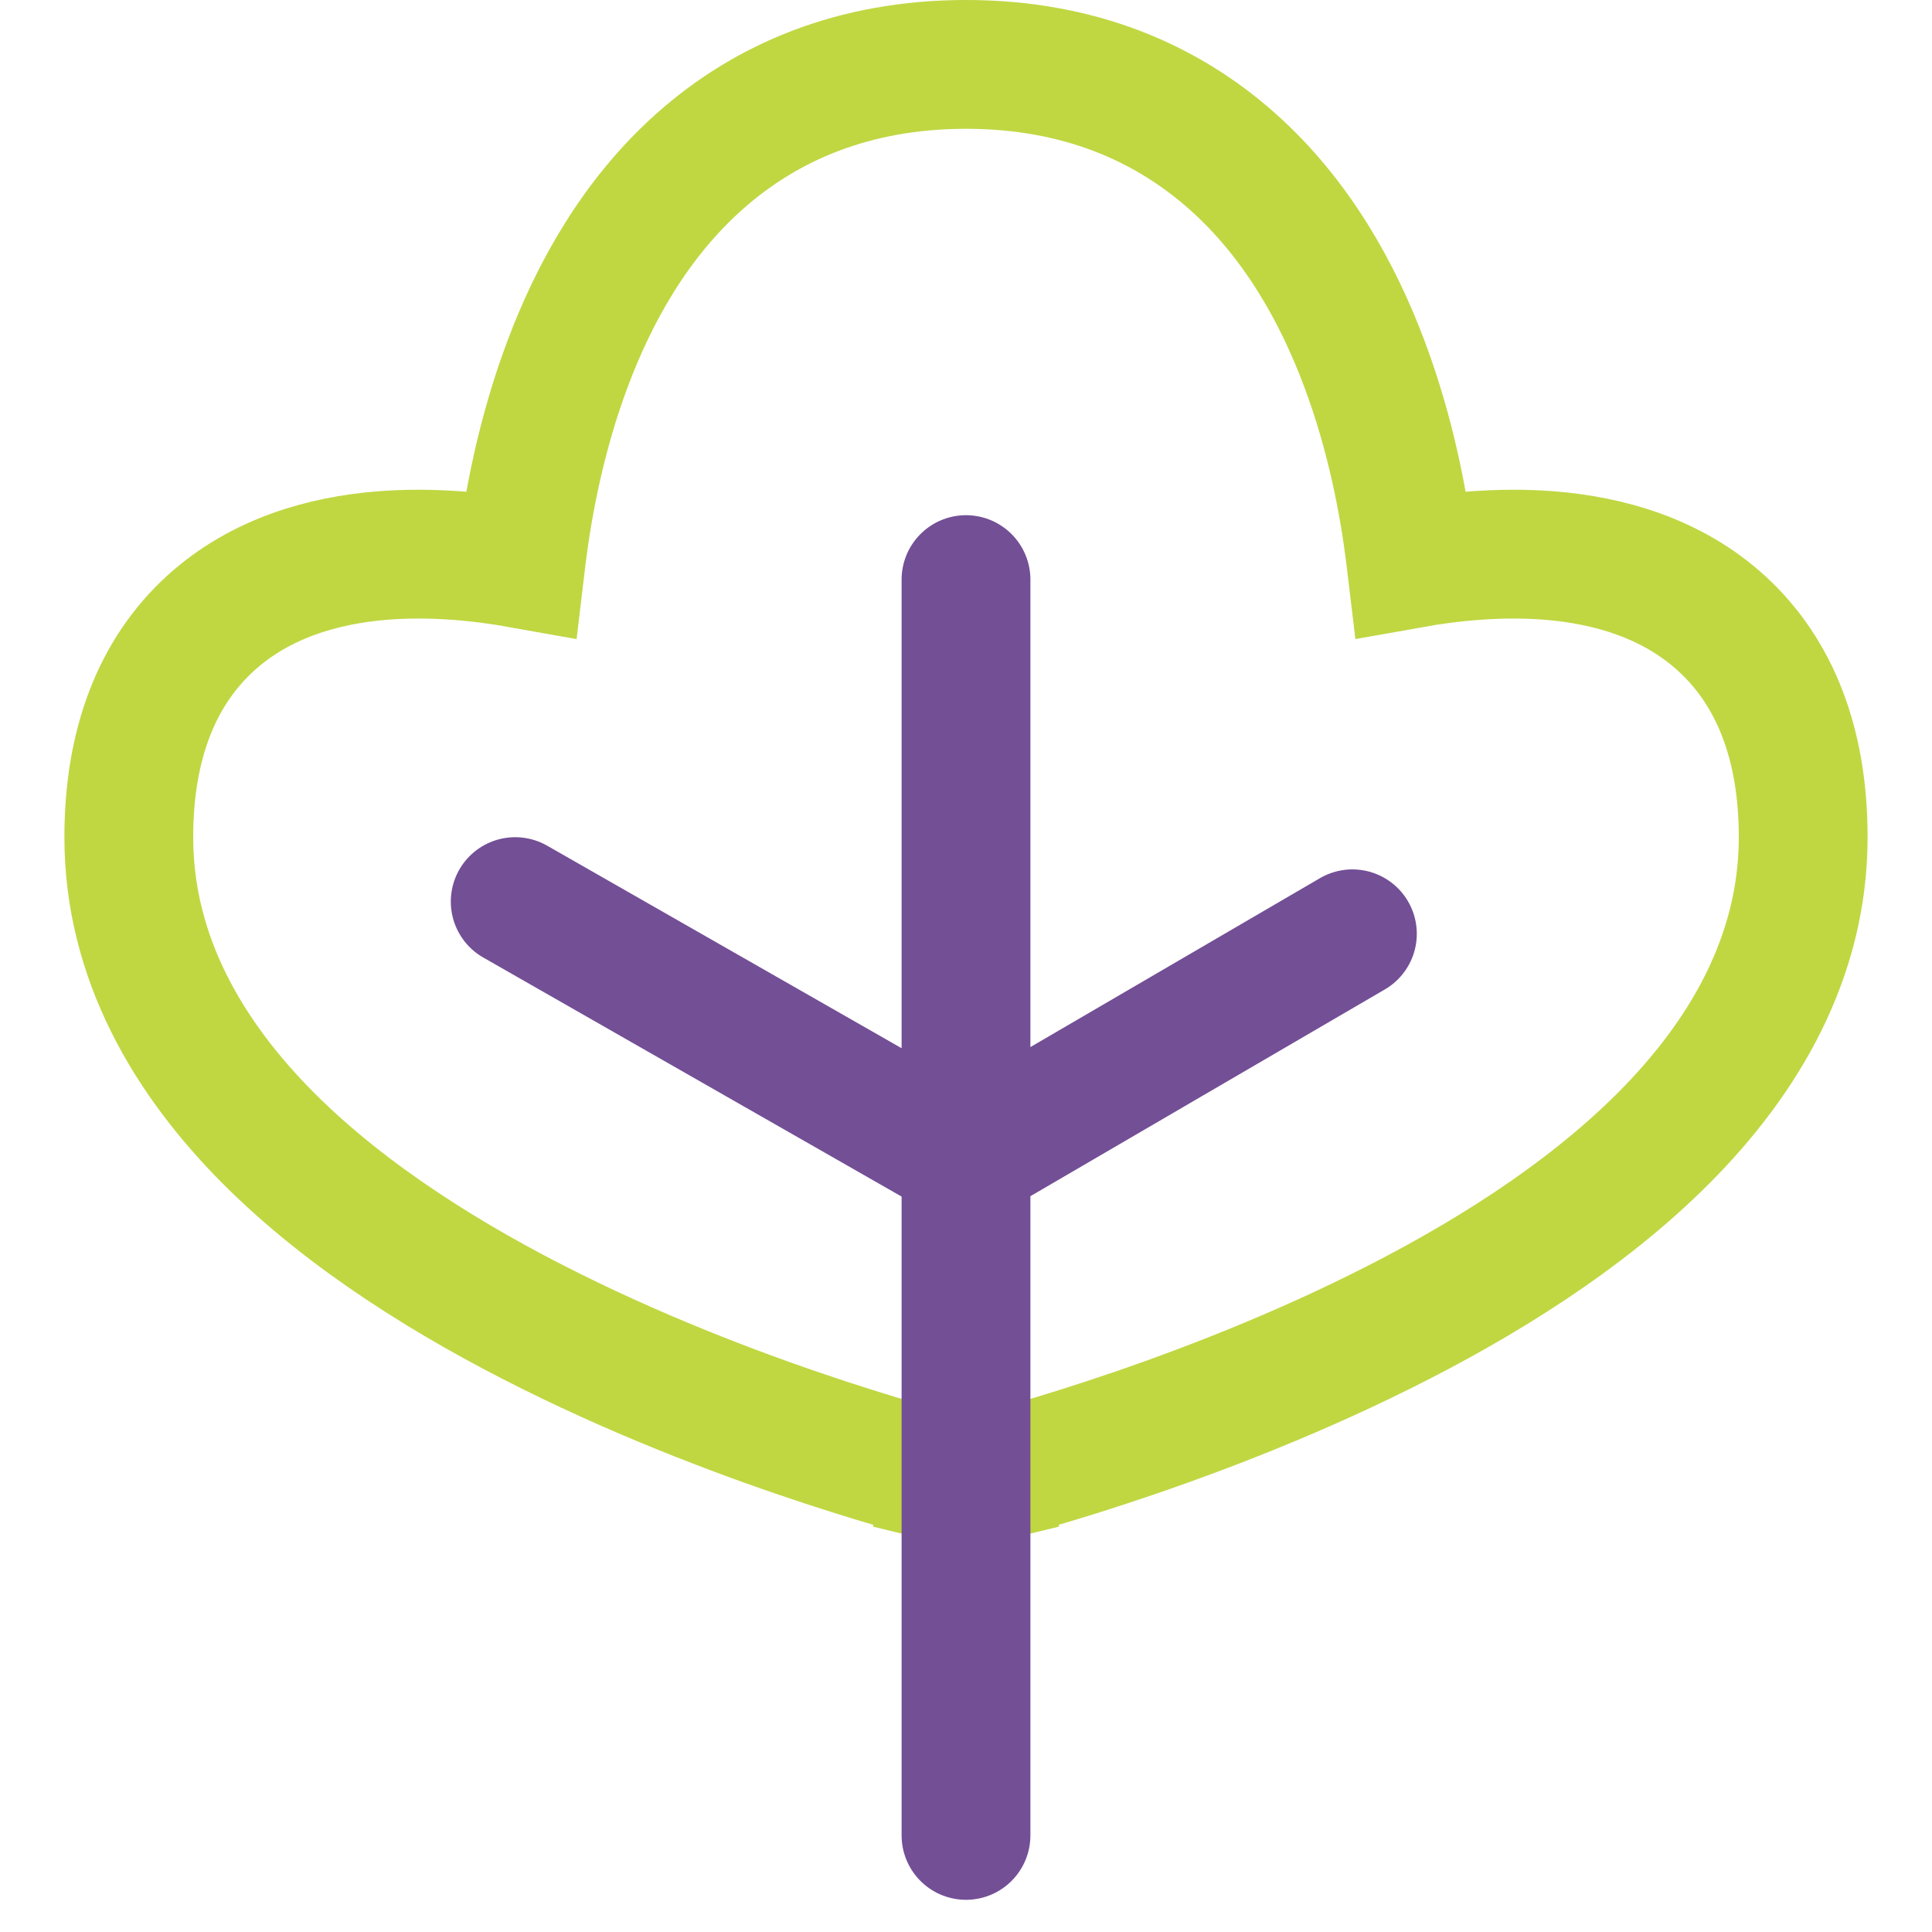
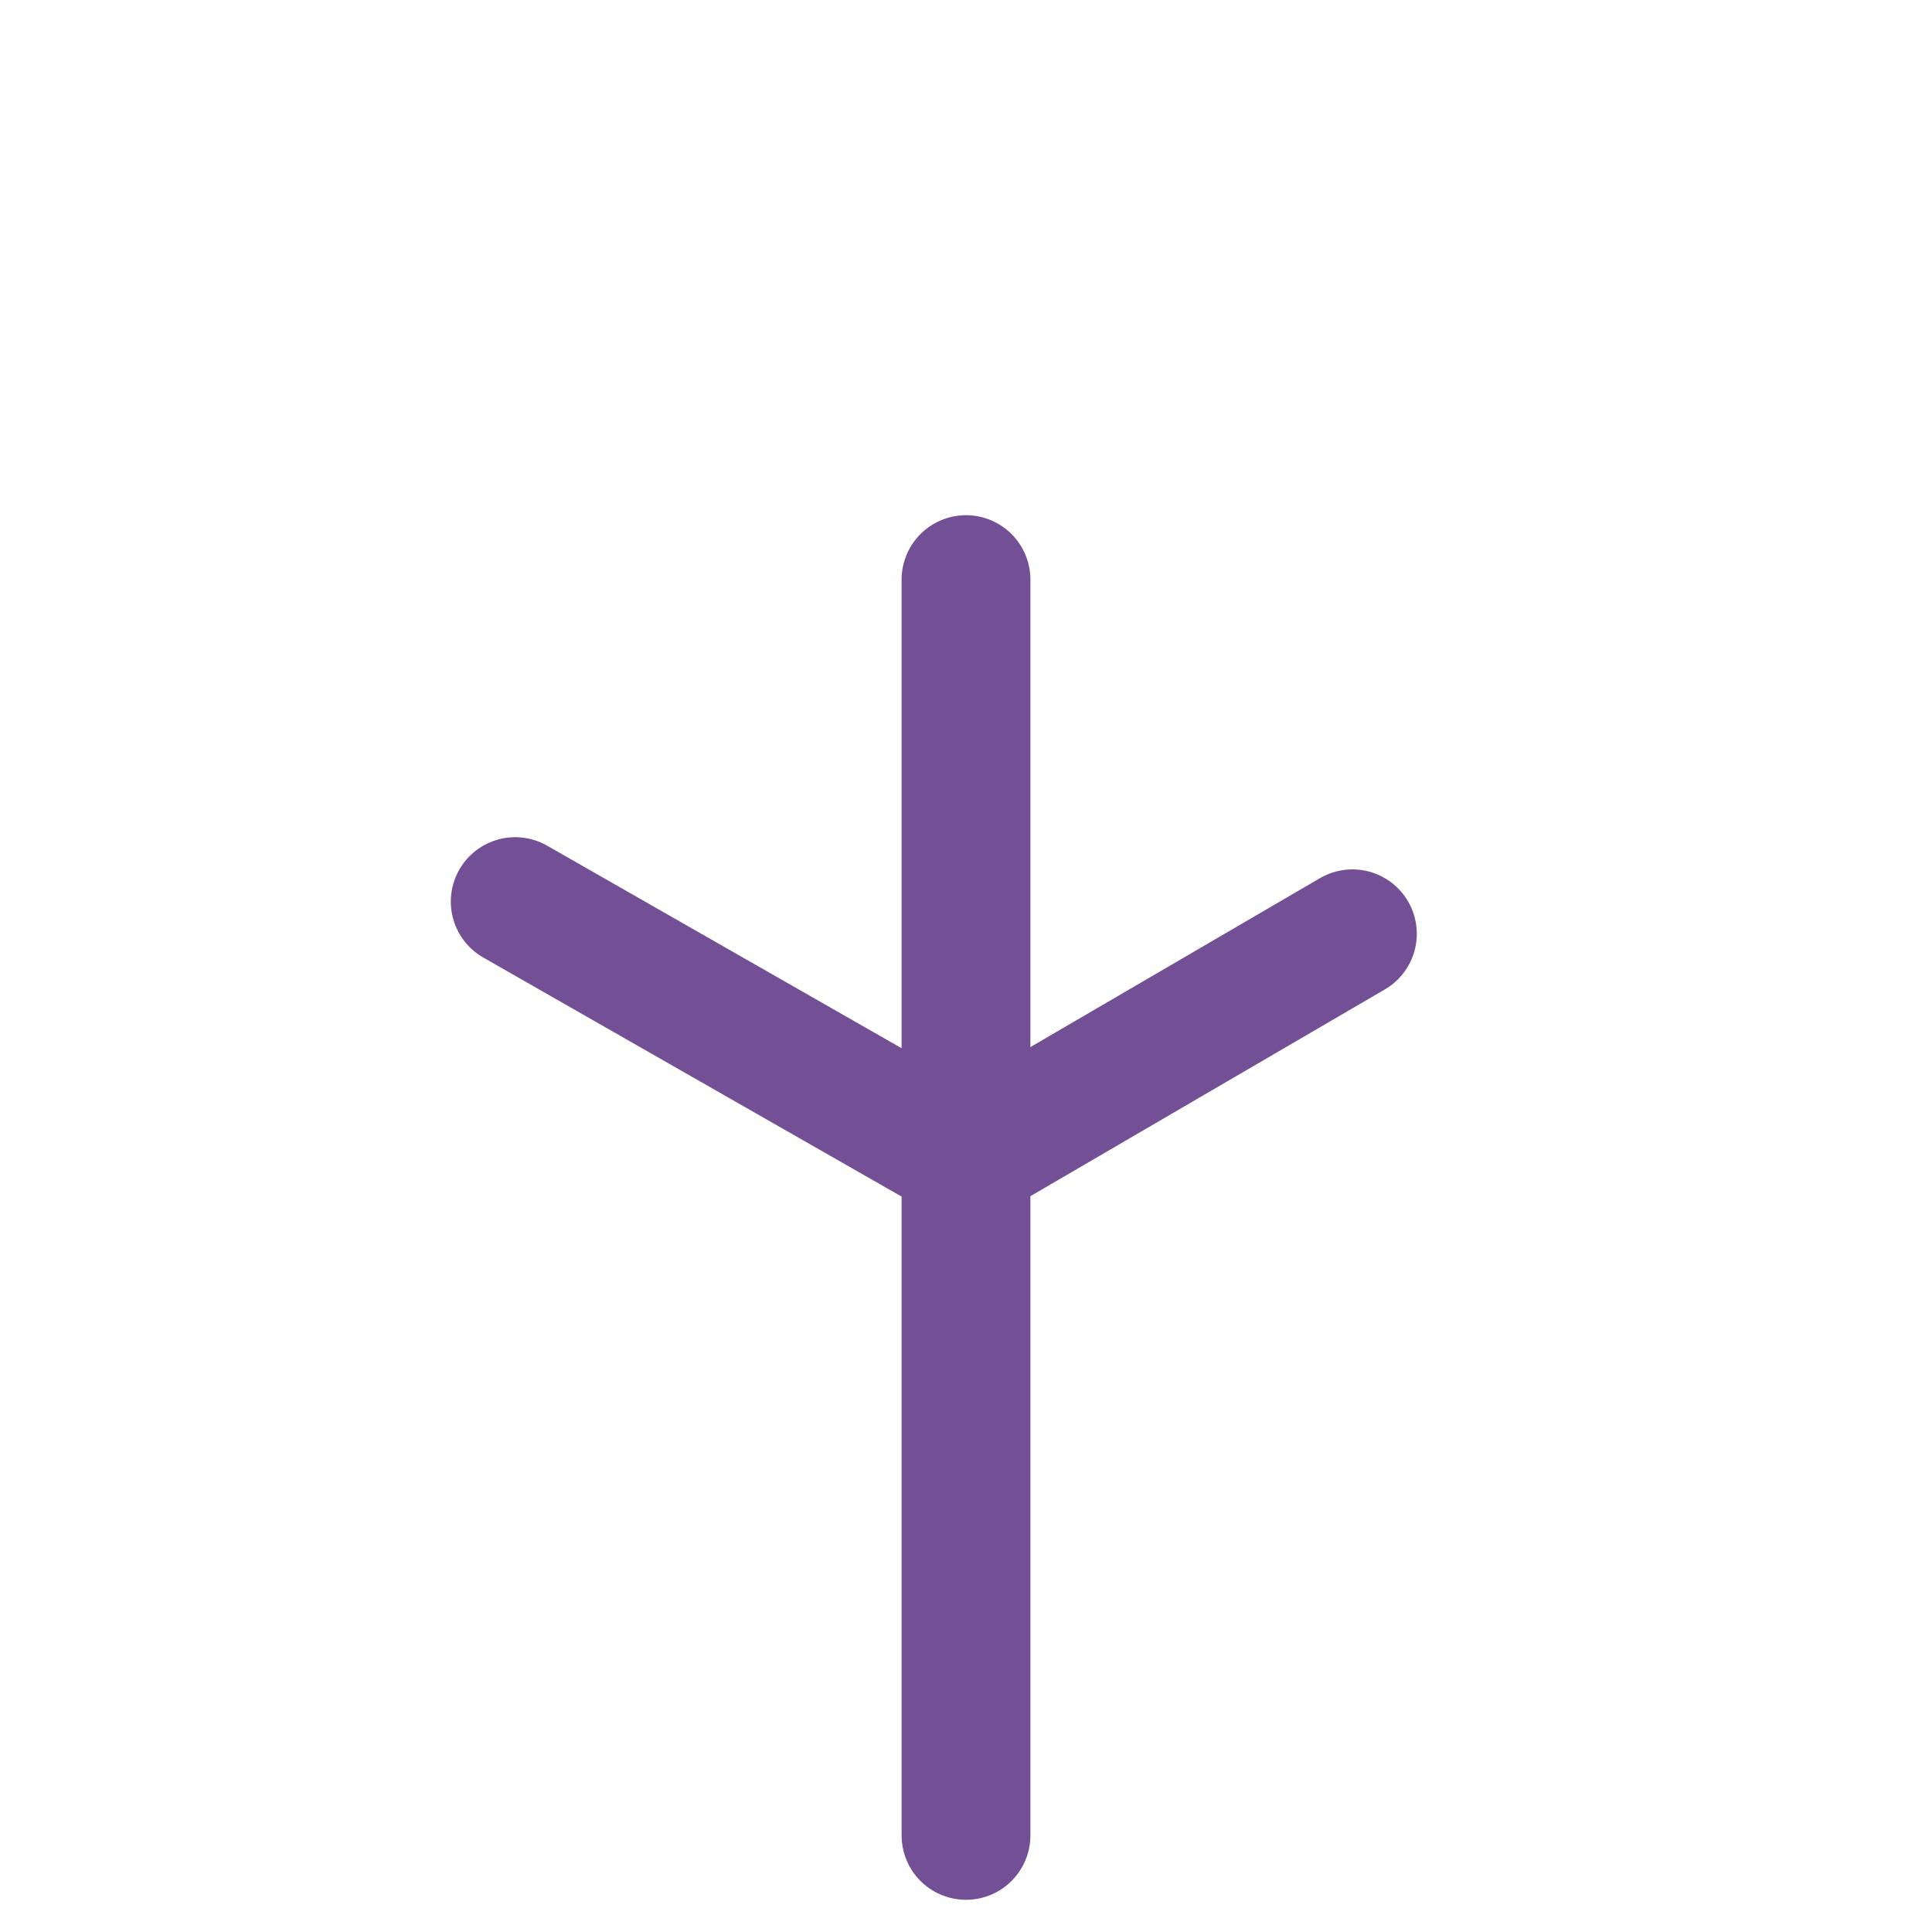
<svg xmlns="http://www.w3.org/2000/svg" width="30" height="30" viewBox="0 0 30 30" fill="none">
-   <path d="M15 22C15.237 22.971 15.238 22.971 15.238 22.971L15.239 22.971L15.241 22.97L15.25 22.968L15.279 22.961C15.305 22.955 15.341 22.945 15.387 22.933C15.481 22.909 15.615 22.873 15.786 22.825C16.126 22.73 16.609 22.587 17.187 22.397C18.341 22.018 19.889 21.445 21.445 20.671C22.993 19.902 24.6 18.909 25.833 17.672C27.069 16.433 28 14.873 28 13C28 11.539 27.553 10.432 26.738 9.685C25.95 8.963 24.952 8.701 24.083 8.628C23.284 8.562 22.508 8.647 21.914 8.753C21.909 8.711 21.904 8.669 21.898 8.626C21.799 7.828 21.598 6.745 21.186 5.649C20.777 4.557 20.139 3.396 19.133 2.503C18.107 1.591 16.746 1 15 1C13.254 1 11.893 1.591 10.867 2.503C9.861 3.396 9.223 4.557 8.814 5.649C8.402 6.745 8.201 7.828 8.101 8.626C8.096 8.669 8.091 8.711 8.086 8.753C7.492 8.647 6.716 8.562 5.917 8.628C5.048 8.701 4.05 8.963 3.262 9.685C2.447 10.432 2 11.539 2 13C2 14.873 2.931 16.433 4.167 17.673C5.4 18.909 7.007 19.902 8.555 20.671C10.111 21.445 11.659 22.018 12.813 22.397C13.391 22.587 13.874 22.73 14.214 22.825C14.385 22.873 14.519 22.909 14.613 22.933C14.659 22.945 14.696 22.955 14.721 22.961L14.75 22.968L14.759 22.971L14.761 22.971L14.762 22.971C14.762 22.971 14.763 22.971 15 22ZM15 22L15.237 22.971L15 23.029L14.763 22.971L15 22Z" stroke="#C0D742" stroke-width="2" />
  <path d="M15 9V18M15 28.5V18M15 18L21 14.5M15 18L8 14" stroke="#734F96" stroke-width="2" stroke-linecap="round" />
</svg>